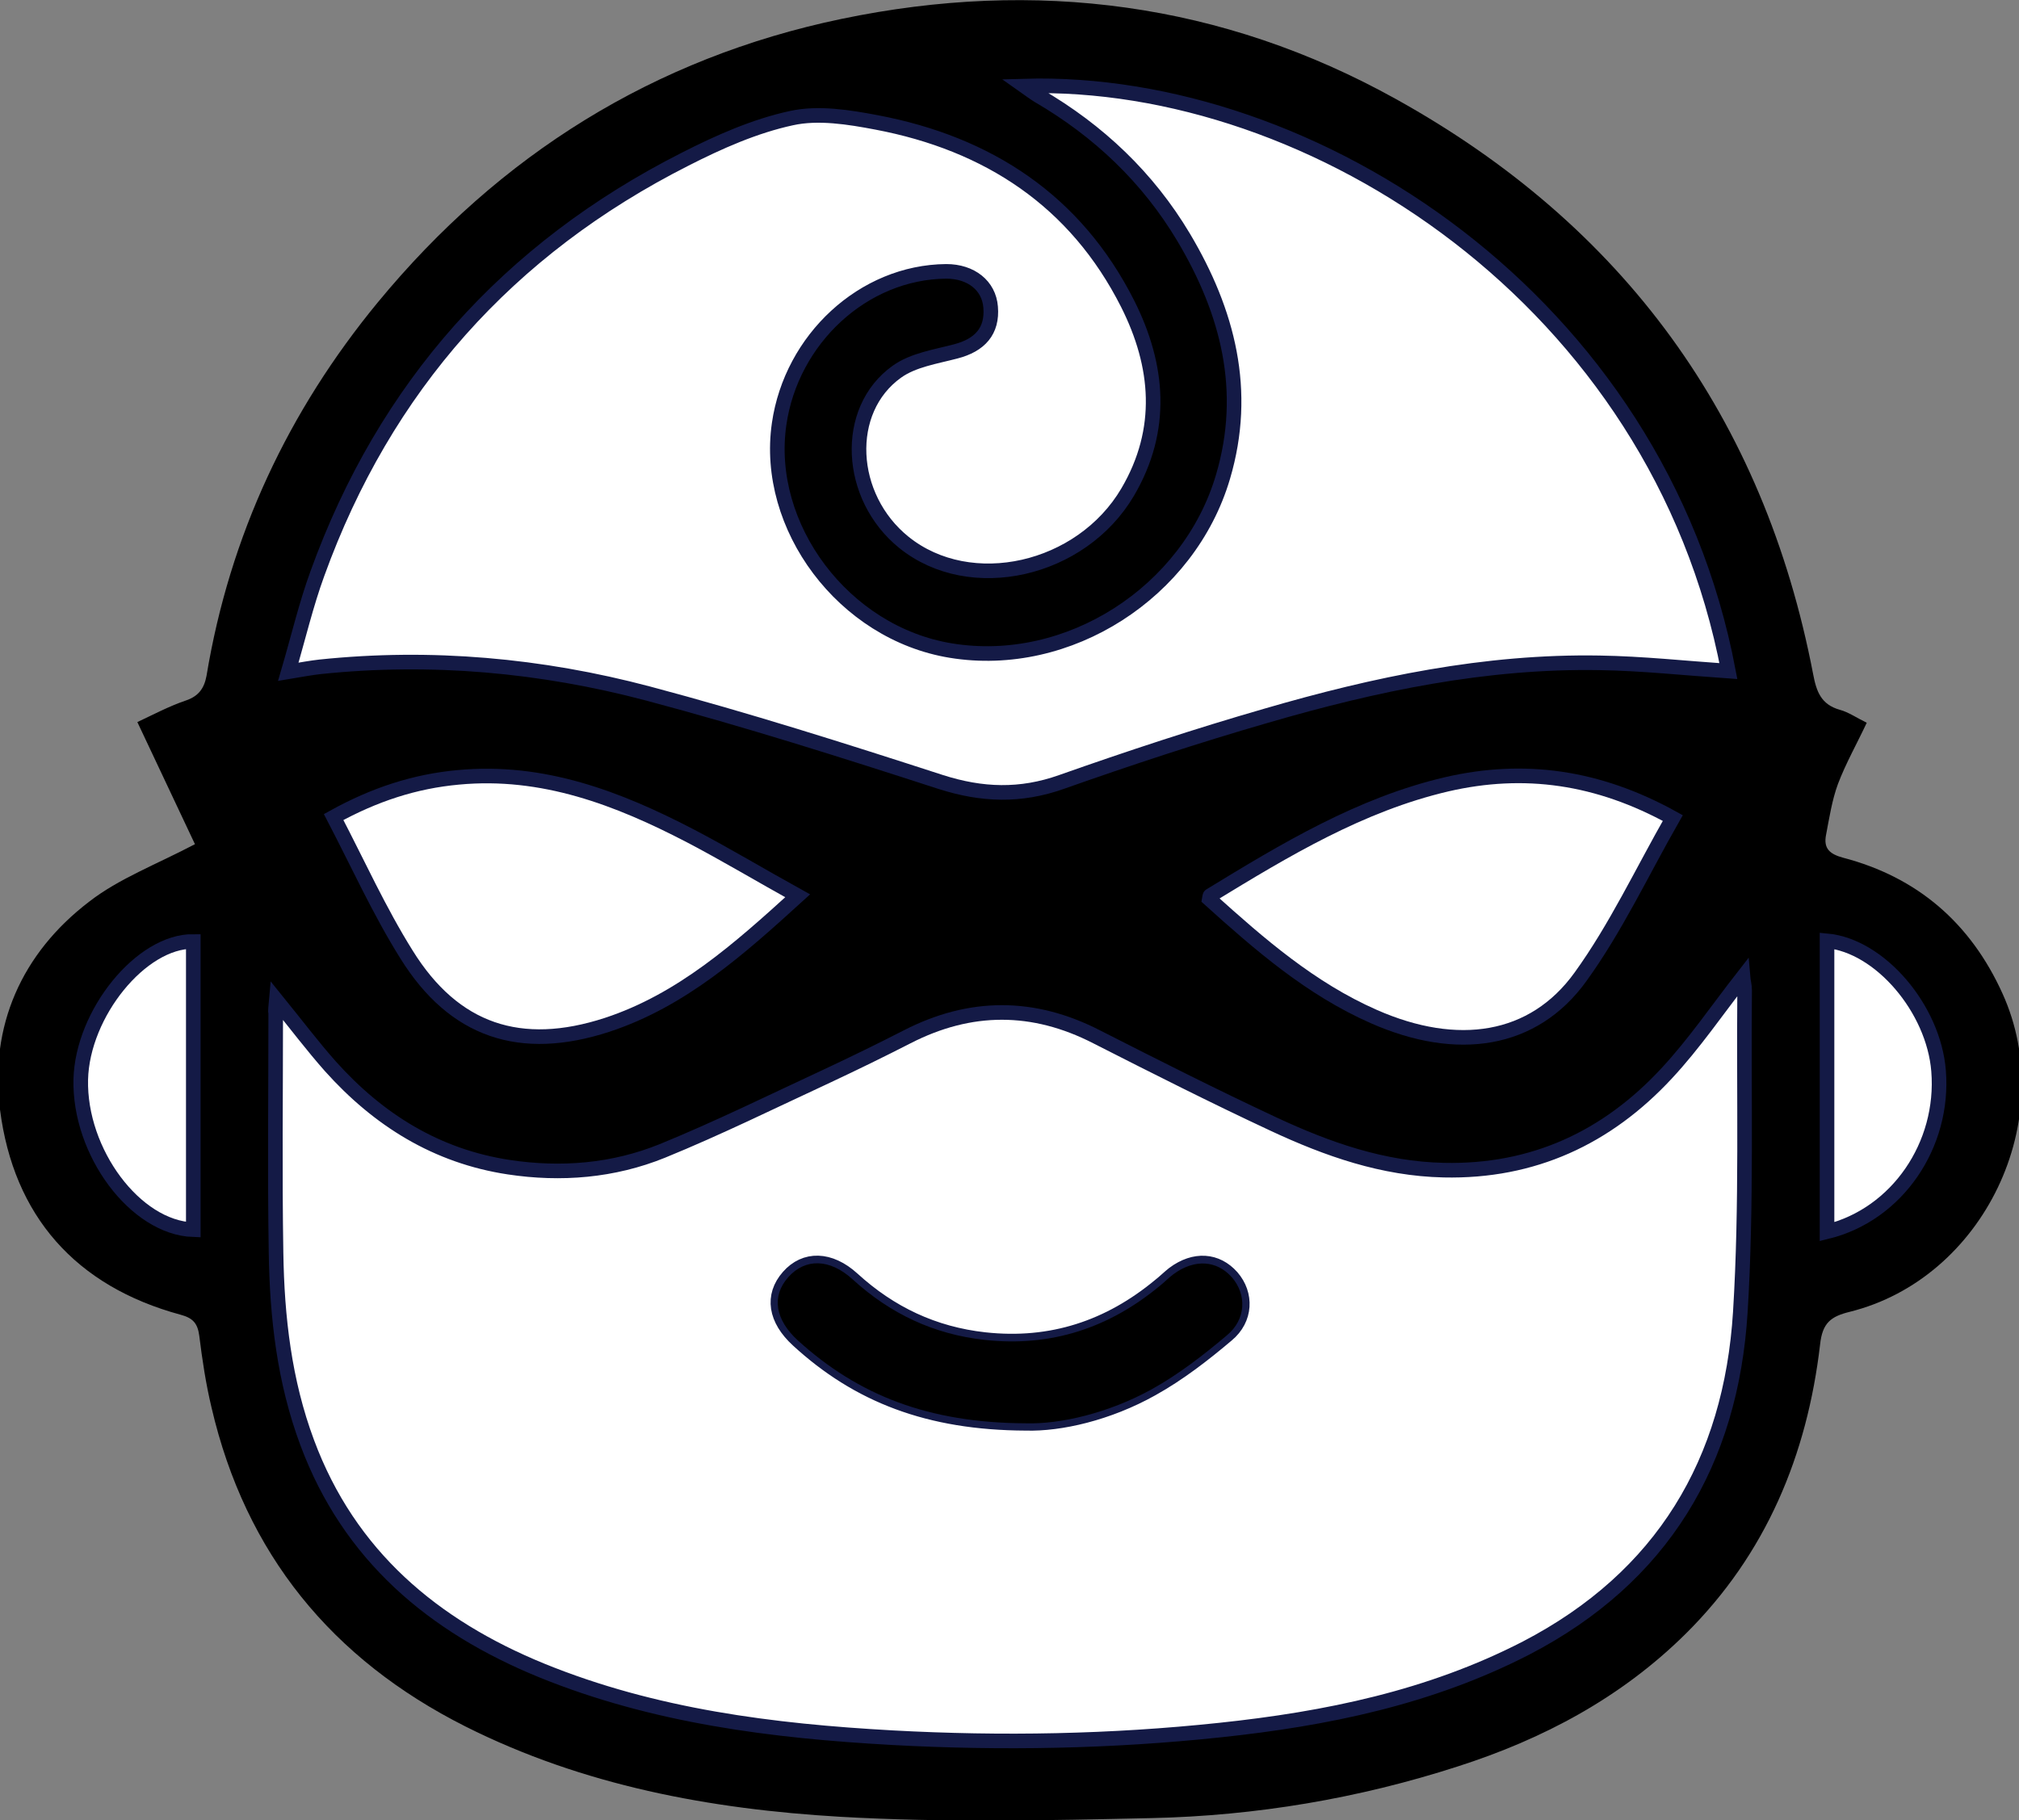
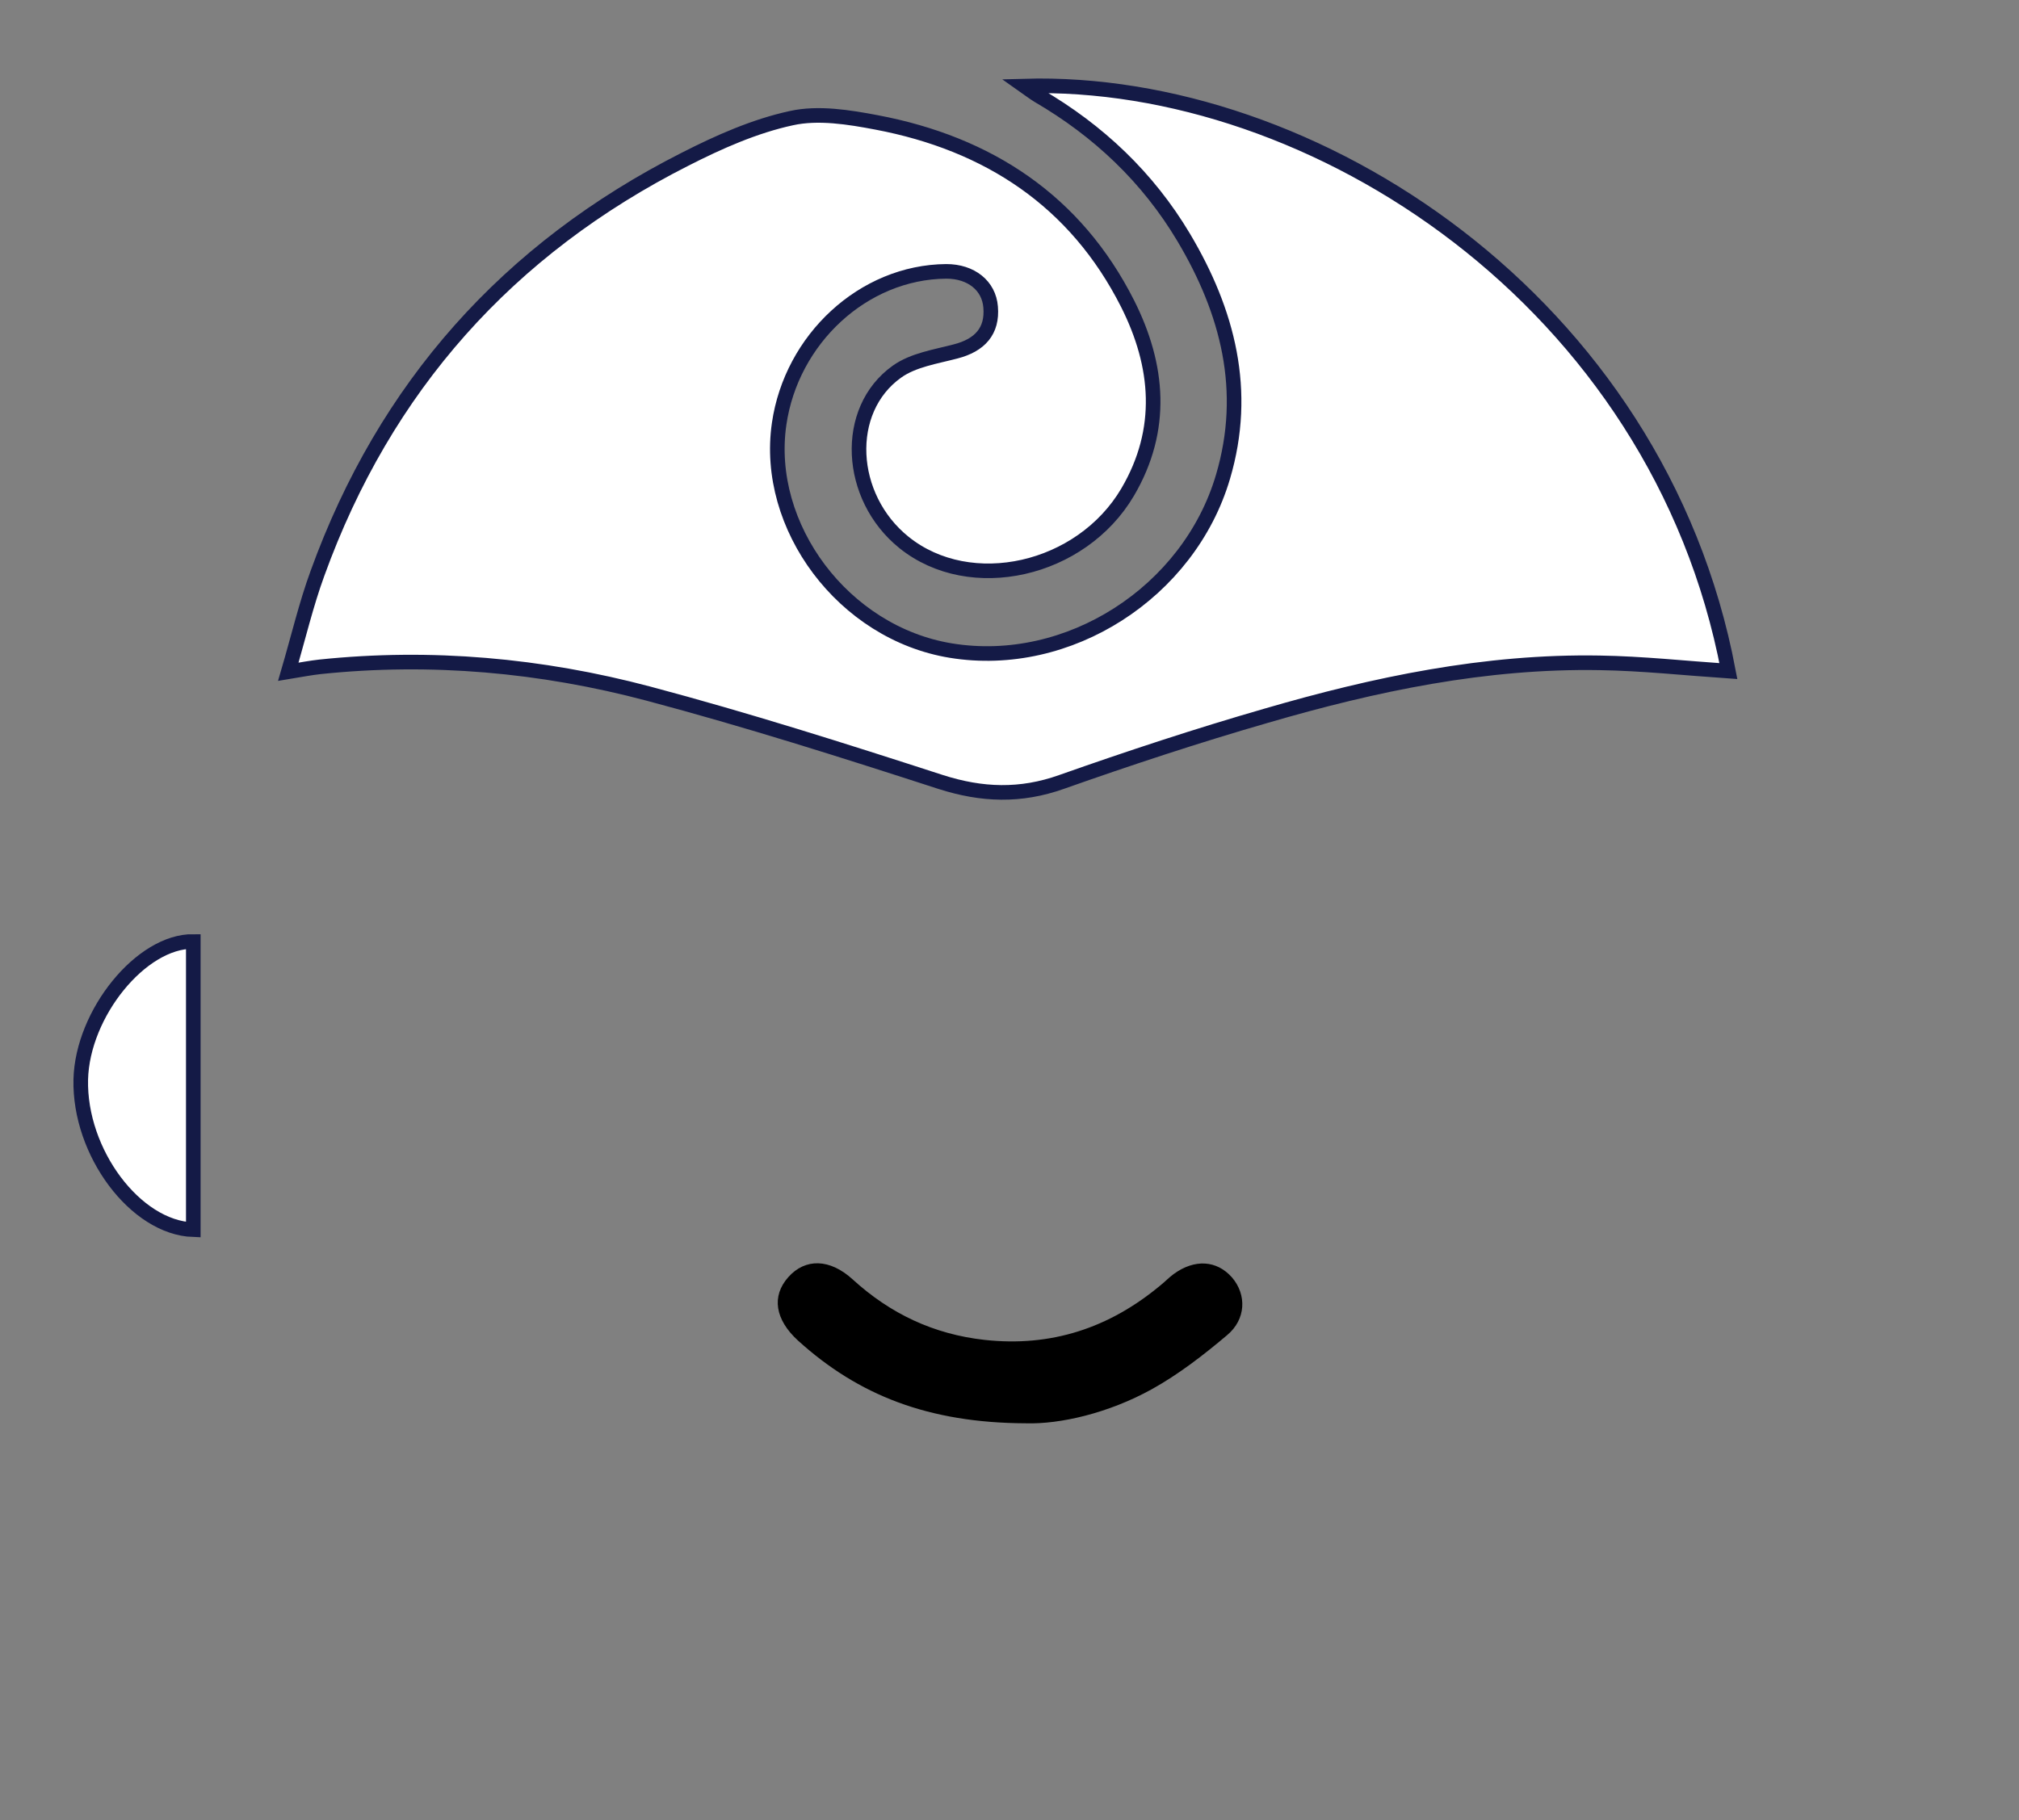
<svg xmlns="http://www.w3.org/2000/svg" version="1.1" id="Layer_1" x="0px" y="0px" viewBox="0 0 61 55" style="enable-background:new 0 0 61 55;" xml:space="preserve">
  <rect x="0" y="0" width="61" height="55" fill="#808080" stroke="none" />
  <style type="text/css">
	.st0{fill:#FFFFFF;stroke:#141A46;stroke-width:0.441;stroke-miterlimit:10;}
</style>
  <g>
-     <path d="M5.89,25.51c-0.54-1.14-1.12-2.37-1.74-3.69c0.49-0.23,0.96-0.48,1.46-0.65C6,21.04,6.17,20.8,6.24,20.42   c0.7-4.23,2.47-8,5.18-11.29c3.67-4.45,8.34-7.38,14.01-8.56c5.86-1.22,11.5-0.49,16.74,2.42c6.87,3.81,11.12,9.62,12.61,17.38   c0.1,0.53,0.24,0.92,0.81,1.08c0.26,0.07,0.5,0.24,0.81,0.39c-0.3,0.64-0.63,1.22-0.87,1.85c-0.18,0.49-0.26,1.02-0.36,1.54   c-0.08,0.41,0.11,0.58,0.52,0.69c2.25,0.59,3.85,1.98,4.81,4.1c1.73,3.81-0.56,8.61-4.61,9.62c-0.57,0.14-0.83,0.33-0.9,0.99   c-0.39,3.34-1.63,6.33-4.06,8.74c-1.95,1.93-4.3,3.18-6.89,4.01c-3,0.97-6.1,1.49-9.24,1.56c-3.14,0.07-6.29,0.14-9.42-0.04   c-3.92-0.23-7.76-0.94-11.32-2.73c-4.03-2.03-6.64-5.21-7.67-9.64c-0.17-0.71-0.28-1.44-0.37-2.17c-0.05-0.37-0.19-0.53-0.56-0.63   c-3.18-0.86-5.05-2.99-5.46-6.2c-0.32-2.52,0.65-4.72,2.69-6.28C3.59,26.55,4.71,26.13,5.89,25.51z M8.35,30.22   c-0.02,0.22-0.03,0.32-0.03,0.41c0,2.41-0.03,4.82,0.01,7.23c0.03,1.95,0.25,3.88,0.94,5.73c1.27,3.42,3.81,5.55,7.09,6.89   c3.39,1.39,6.97,1.83,10.59,2.03c3.3,0.18,6.61,0.13,9.9-0.23c3.21-0.35,6.35-0.98,9.25-2.48c4.12-2.13,6.19-5.63,6.47-10.15   c0.2-3.23,0.1-6.49,0.13-9.73c0-0.14-0.03-0.28-0.05-0.4c-0.78,1-1.48,2.02-2.31,2.92c-1.81,1.94-4.03,2.98-6.73,2.92   c-1.84-0.04-3.52-0.63-5.14-1.39c-1.8-0.84-3.57-1.74-5.35-2.64c-1.92-0.97-3.81-0.98-5.72,0c-0.8,0.41-1.6,0.81-2.41,1.18   c-1.66,0.77-3.3,1.58-4.99,2.27c-1.48,0.6-3.05,0.72-4.64,0.49c-2.18-0.33-3.94-1.42-5.39-3.05C9.44,31.62,8.95,30.97,8.35,30.22z    M52.22,20.28C50.1,9.08,39.65,2.35,30.94,2.6c0.17,0.12,0.29,0.21,0.42,0.29c1.82,1.06,3.31,2.47,4.39,4.28   c1.35,2.25,1.96,4.64,1.19,7.24c-1.03,3.49-4.67,5.83-8.22,5.25c-3.25-0.53-5.64-3.75-5.19-6.85c0.37-2.55,2.54-4.59,5.05-4.61   c0.75,0,1.28,0.43,1.34,1.08c0.06,0.71-0.32,1.15-1.06,1.34c-0.61,0.15-1.28,0.26-1.77,0.61c-1.63,1.16-1.49,3.79,0.21,5.16   c2.01,1.62,5.36,0.86,6.76-1.52c1.11-1.9,0.94-3.82,0-5.69c-1.57-3.12-4.2-4.84-7.58-5.48c-0.84-0.16-1.77-0.31-2.58-0.13   C22.8,3.8,21.72,4.28,20.7,4.8c-5.34,2.71-9.07,6.88-11.11,12.52c-0.34,0.94-0.57,1.91-0.88,2.97c0.42-0.07,0.69-0.12,0.96-0.15   c3.36-0.35,6.68-0.06,9.92,0.81c2.97,0.79,5.91,1.72,8.83,2.67c1.25,0.4,2.4,0.45,3.65,0c2.04-0.73,4.1-1.4,6.18-2   c3.29-0.96,6.63-1.66,10.08-1.6C49.62,20.05,50.9,20.19,52.22,20.28z M24.1,27.07c-1.11-0.63-2.17-1.25-3.26-1.82   c-2.19-1.14-4.46-2.01-7.01-1.77c-1.32,0.12-2.54,0.52-3.77,1.2c0.75,1.42,1.39,2.84,2.2,4.15c1.45,2.32,3.46,2.99,6.06,2.13   C20.59,30.23,22.31,28.7,24.1,27.07z M50.54,24.72c-2.26-1.25-4.49-1.56-6.83-1.02c-2.62,0.61-4.88,1.97-7.14,3.36   c-0.02,0.01-0.02,0.07-0.03,0.11c1.52,1.38,3.06,2.71,4.97,3.55c2.52,1.11,4.82,0.78,6.24-1.2C48.82,28.04,49.61,26.35,50.54,24.72   z M5.84,28.45c-1.57-0.02-3.35,2.17-3.4,4.17c-0.05,2.2,1.64,4.48,3.4,4.54C5.84,34.26,5.84,31.35,5.84,28.45z M55.2,37.22   c2.12-0.51,3.55-2.61,3.37-4.86c-0.15-1.88-1.77-3.79-3.37-3.93C55.2,31.34,55.2,34.26,55.2,37.22z" />
-     <path class="st0" d="M8.35,30.22c0.6,0.74,1.09,1.39,1.63,2c1.45,1.62,3.21,2.72,5.39,3.05c1.58,0.24,3.16,0.11,4.64-0.49   c1.69-0.69,3.33-1.5,4.99-2.27c0.81-0.38,1.61-0.77,2.41-1.18c1.91-0.98,3.81-0.98,5.72,0c1.77,0.9,3.55,1.8,5.35,2.64   c1.63,0.76,3.3,1.35,5.14,1.39c2.7,0.06,4.93-0.98,6.73-2.92c0.83-0.89,1.53-1.92,2.31-2.92c0.01,0.12,0.05,0.26,0.05,0.4   c-0.03,3.24,0.07,6.5-0.13,9.73c-0.28,4.52-2.35,8.01-6.47,10.15c-2.91,1.5-6.04,2.14-9.25,2.48c-3.29,0.35-6.59,0.41-9.9,0.23   c-3.62-0.2-7.2-0.65-10.59-2.03c-3.28-1.34-5.82-3.47-7.09-6.89c-0.69-1.85-0.91-3.78-0.94-5.73c-0.04-2.41-0.01-4.82-0.01-7.23   C8.31,30.54,8.33,30.45,8.35,30.22z M31,43.01c1.03,0.03,2.48-0.3,3.8-1.04c0.81-0.45,1.56-1.03,2.27-1.63   c0.58-0.48,0.6-1.23,0.15-1.75c-0.46-0.52-1.13-0.57-1.76-0.1c-0.14,0.11-0.27,0.24-0.41,0.35c-1.54,1.28-3.29,1.86-5.3,1.64   c-1.54-0.17-2.85-0.79-3.99-1.83c-0.69-0.63-1.44-0.64-1.94-0.07c-0.51,0.58-0.4,1.29,0.29,1.92C25.92,42.16,28.05,43,31,43.01z" />
    <path class="st0" d="M52.22,20.28c-1.32-0.09-2.6-0.23-3.89-0.25c-3.45-0.06-6.79,0.64-10.08,1.6c-2.08,0.6-4.14,1.28-6.18,2   c-1.24,0.44-2.4,0.4-3.65,0c-2.93-0.95-5.86-1.88-8.83-2.67c-3.24-0.86-6.57-1.16-9.92-0.81c-0.27,0.03-0.54,0.08-0.96,0.15   c0.31-1.06,0.54-2.04,0.88-2.97c2.04-5.64,5.76-9.81,11.11-12.52c1.02-0.52,2.1-1,3.21-1.24c0.81-0.18,1.74-0.03,2.58,0.13   c3.37,0.64,6.01,2.37,7.58,5.48c0.94,1.87,1.11,3.8,0,5.69c-1.4,2.38-4.75,3.14-6.76,1.52c-1.7-1.37-1.84-4-0.21-5.16   c0.49-0.35,1.16-0.45,1.77-0.61c0.74-0.19,1.12-0.62,1.06-1.34c-0.05-0.65-0.59-1.08-1.34-1.08c-2.51,0.02-4.68,2.05-5.05,4.61   c-0.45,3.1,1.94,6.32,5.19,6.85c3.55,0.58,7.19-1.76,8.22-5.25c0.77-2.6,0.15-4.99-1.19-7.24c-1.08-1.81-2.57-3.22-4.39-4.28   c-0.13-0.08-0.25-0.17-0.42-0.29C39.65,2.35,50.1,9.08,52.22,20.28z" />
-     <path class="st0" d="M24.1,27.07c-1.78,1.62-3.51,3.16-5.76,3.9c-2.61,0.85-4.62,0.19-6.06-2.13c-0.82-1.31-1.46-2.73-2.2-4.15   c1.23-0.68,2.45-1.08,3.77-1.2c2.55-0.24,4.82,0.63,7.01,1.77C21.93,25.82,22.98,26.45,24.1,27.07z" />
-     <path class="st0" d="M50.54,24.72c-0.93,1.63-1.72,3.32-2.79,4.8c-1.42,1.97-3.72,2.31-6.24,1.2c-1.91-0.84-3.45-2.18-4.97-3.55   c0.01-0.05,0-0.1,0.03-0.11c2.26-1.38,4.53-2.75,7.14-3.36C46.05,23.16,48.28,23.47,50.54,24.72z" />
    <path class="st0" d="M5.84,28.45c0,2.9,0,5.81,0,8.71c-1.75-0.06-3.45-2.34-3.4-4.54C2.49,30.62,4.27,28.43,5.84,28.45z" />
-     <path class="st0" d="M55.2,37.22c0-2.96,0-5.87,0-8.79c1.6,0.15,3.22,2.05,3.37,3.93C58.75,34.6,57.32,36.7,55.2,37.22z" />
    <path d="M31,43.01c-2.95-0.01-5.07-0.85-6.89-2.5c-0.69-0.63-0.81-1.34-0.29-1.92c0.51-0.57,1.25-0.56,1.94,0.07   c1.14,1.04,2.45,1.66,3.99,1.83c2.01,0.22,3.76-0.36,5.3-1.64c0.14-0.11,0.26-0.24,0.41-0.35c0.63-0.46,1.3-0.42,1.76,0.1   c0.45,0.52,0.43,1.27-0.15,1.75c-0.71,0.6-1.46,1.18-2.27,1.63C33.48,42.71,32.02,43.04,31,43.01z" />
  </g>
</svg>